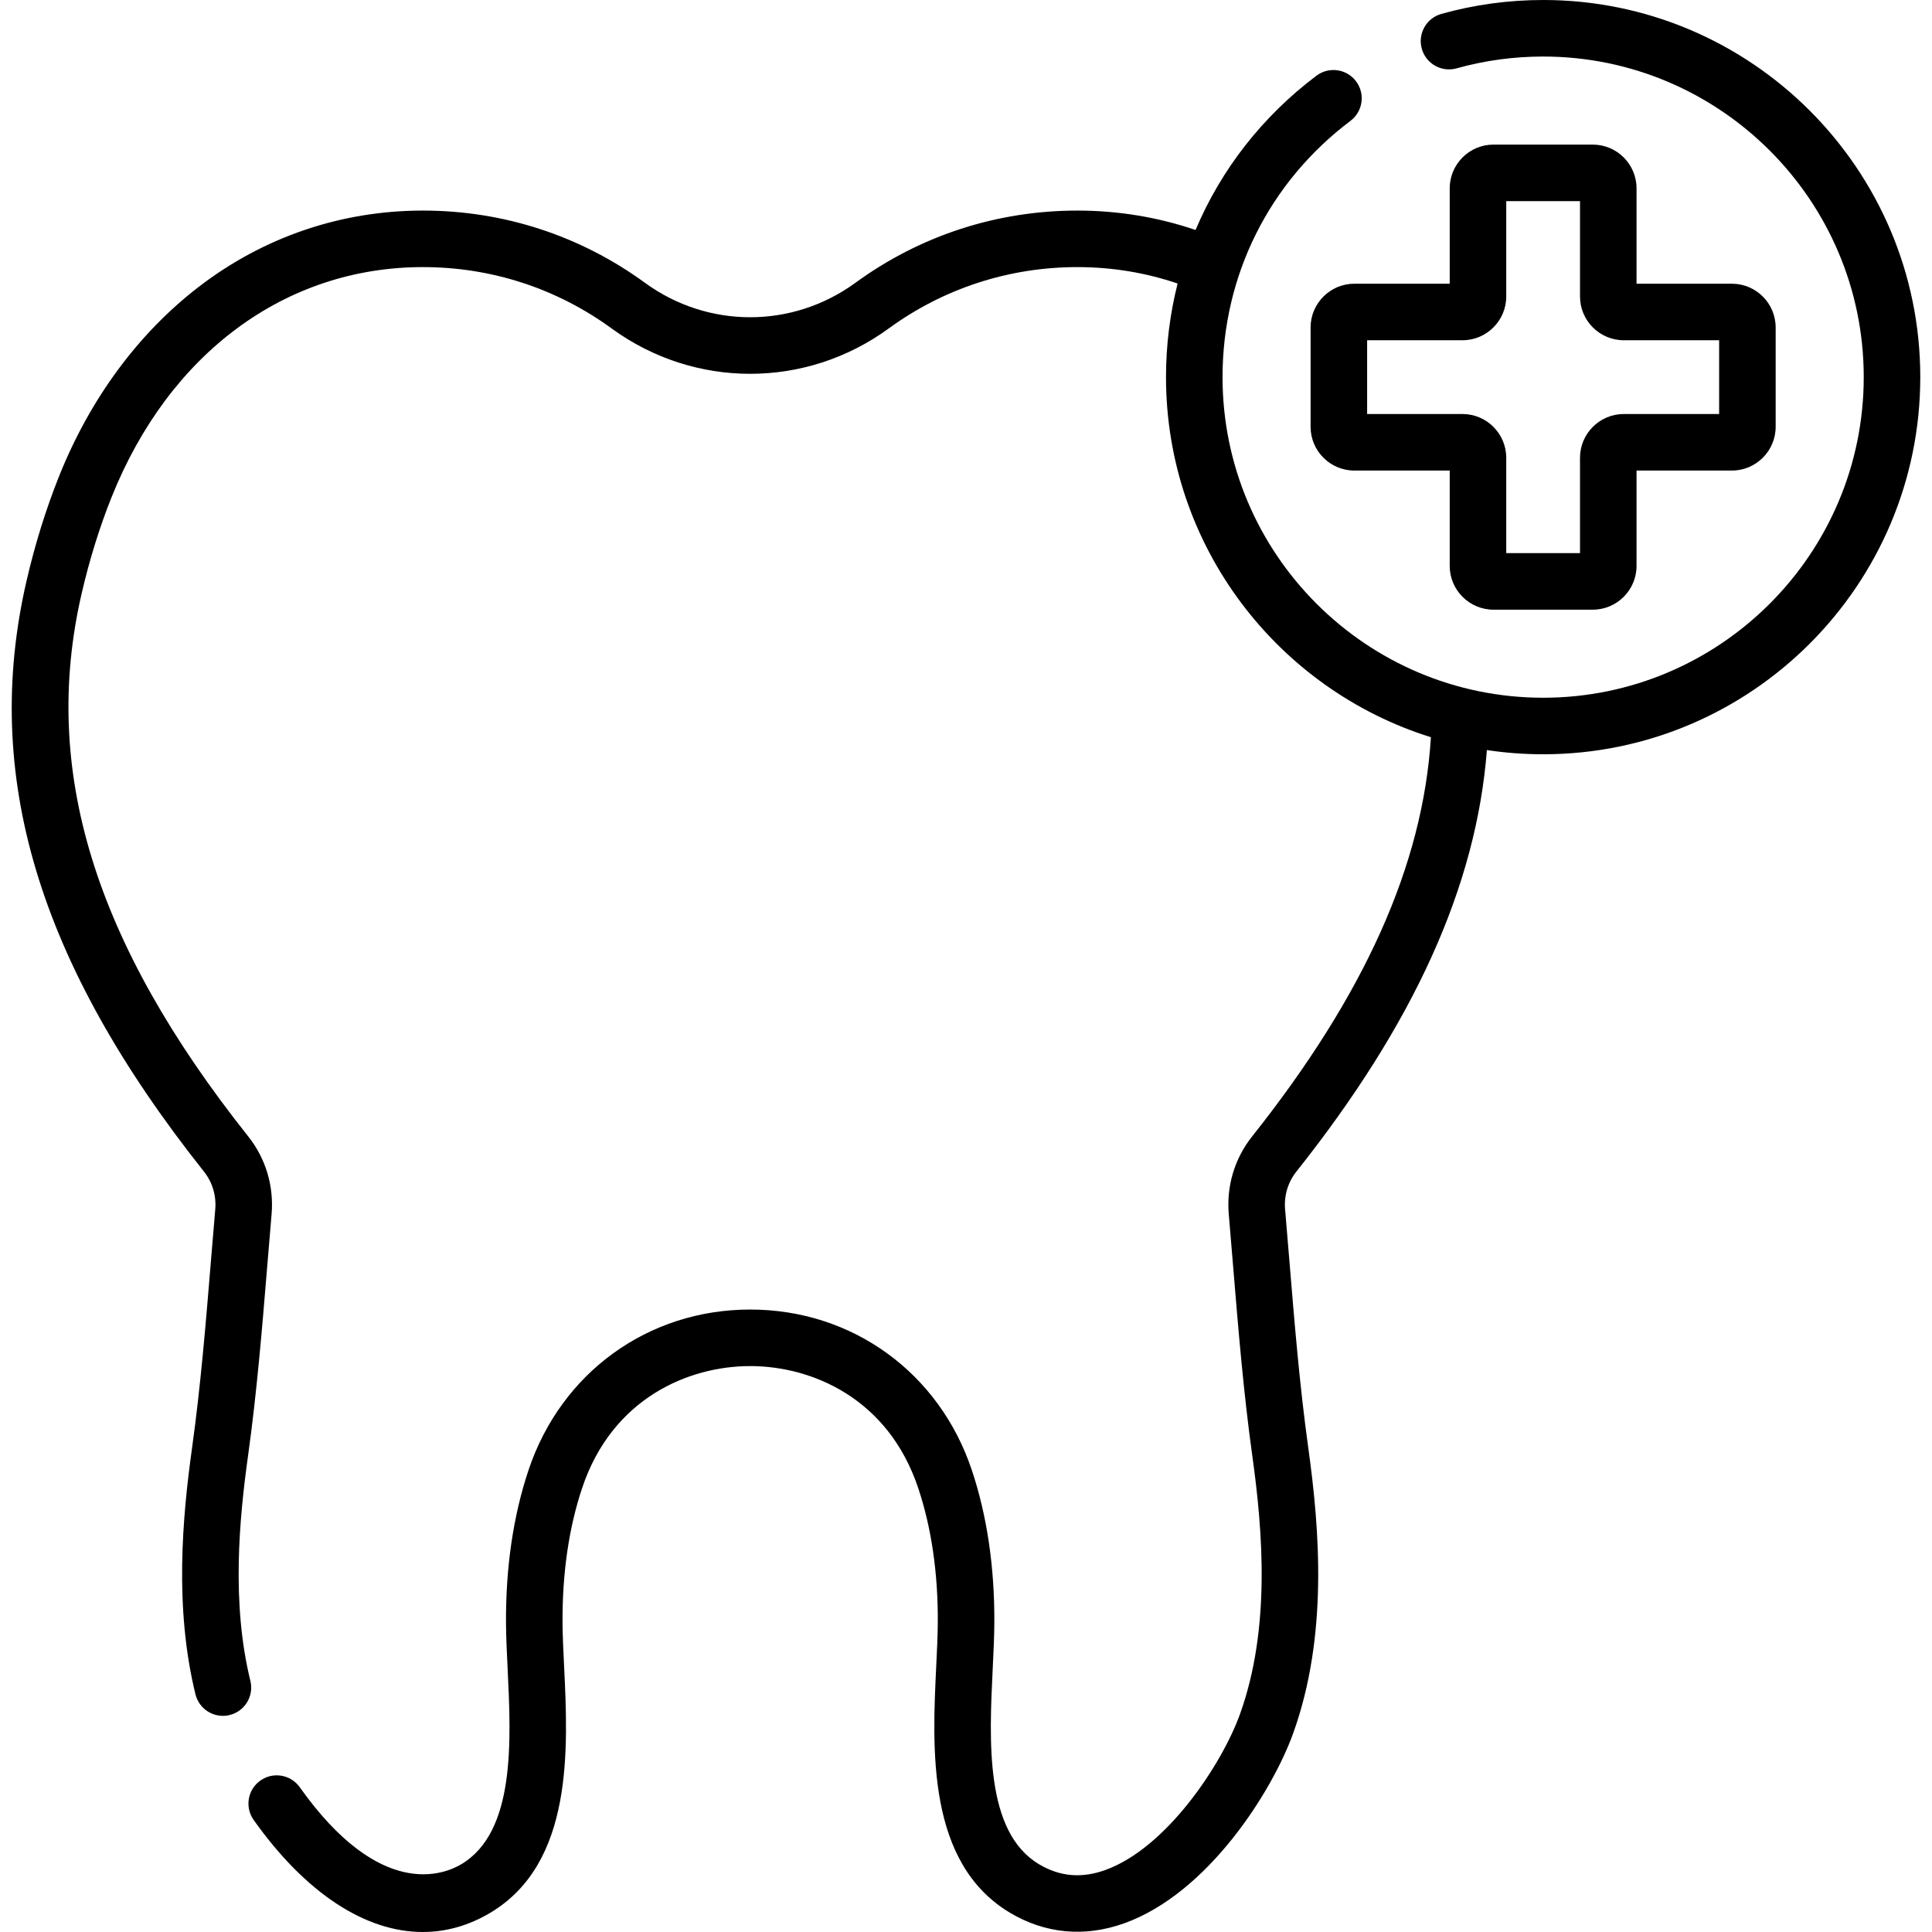
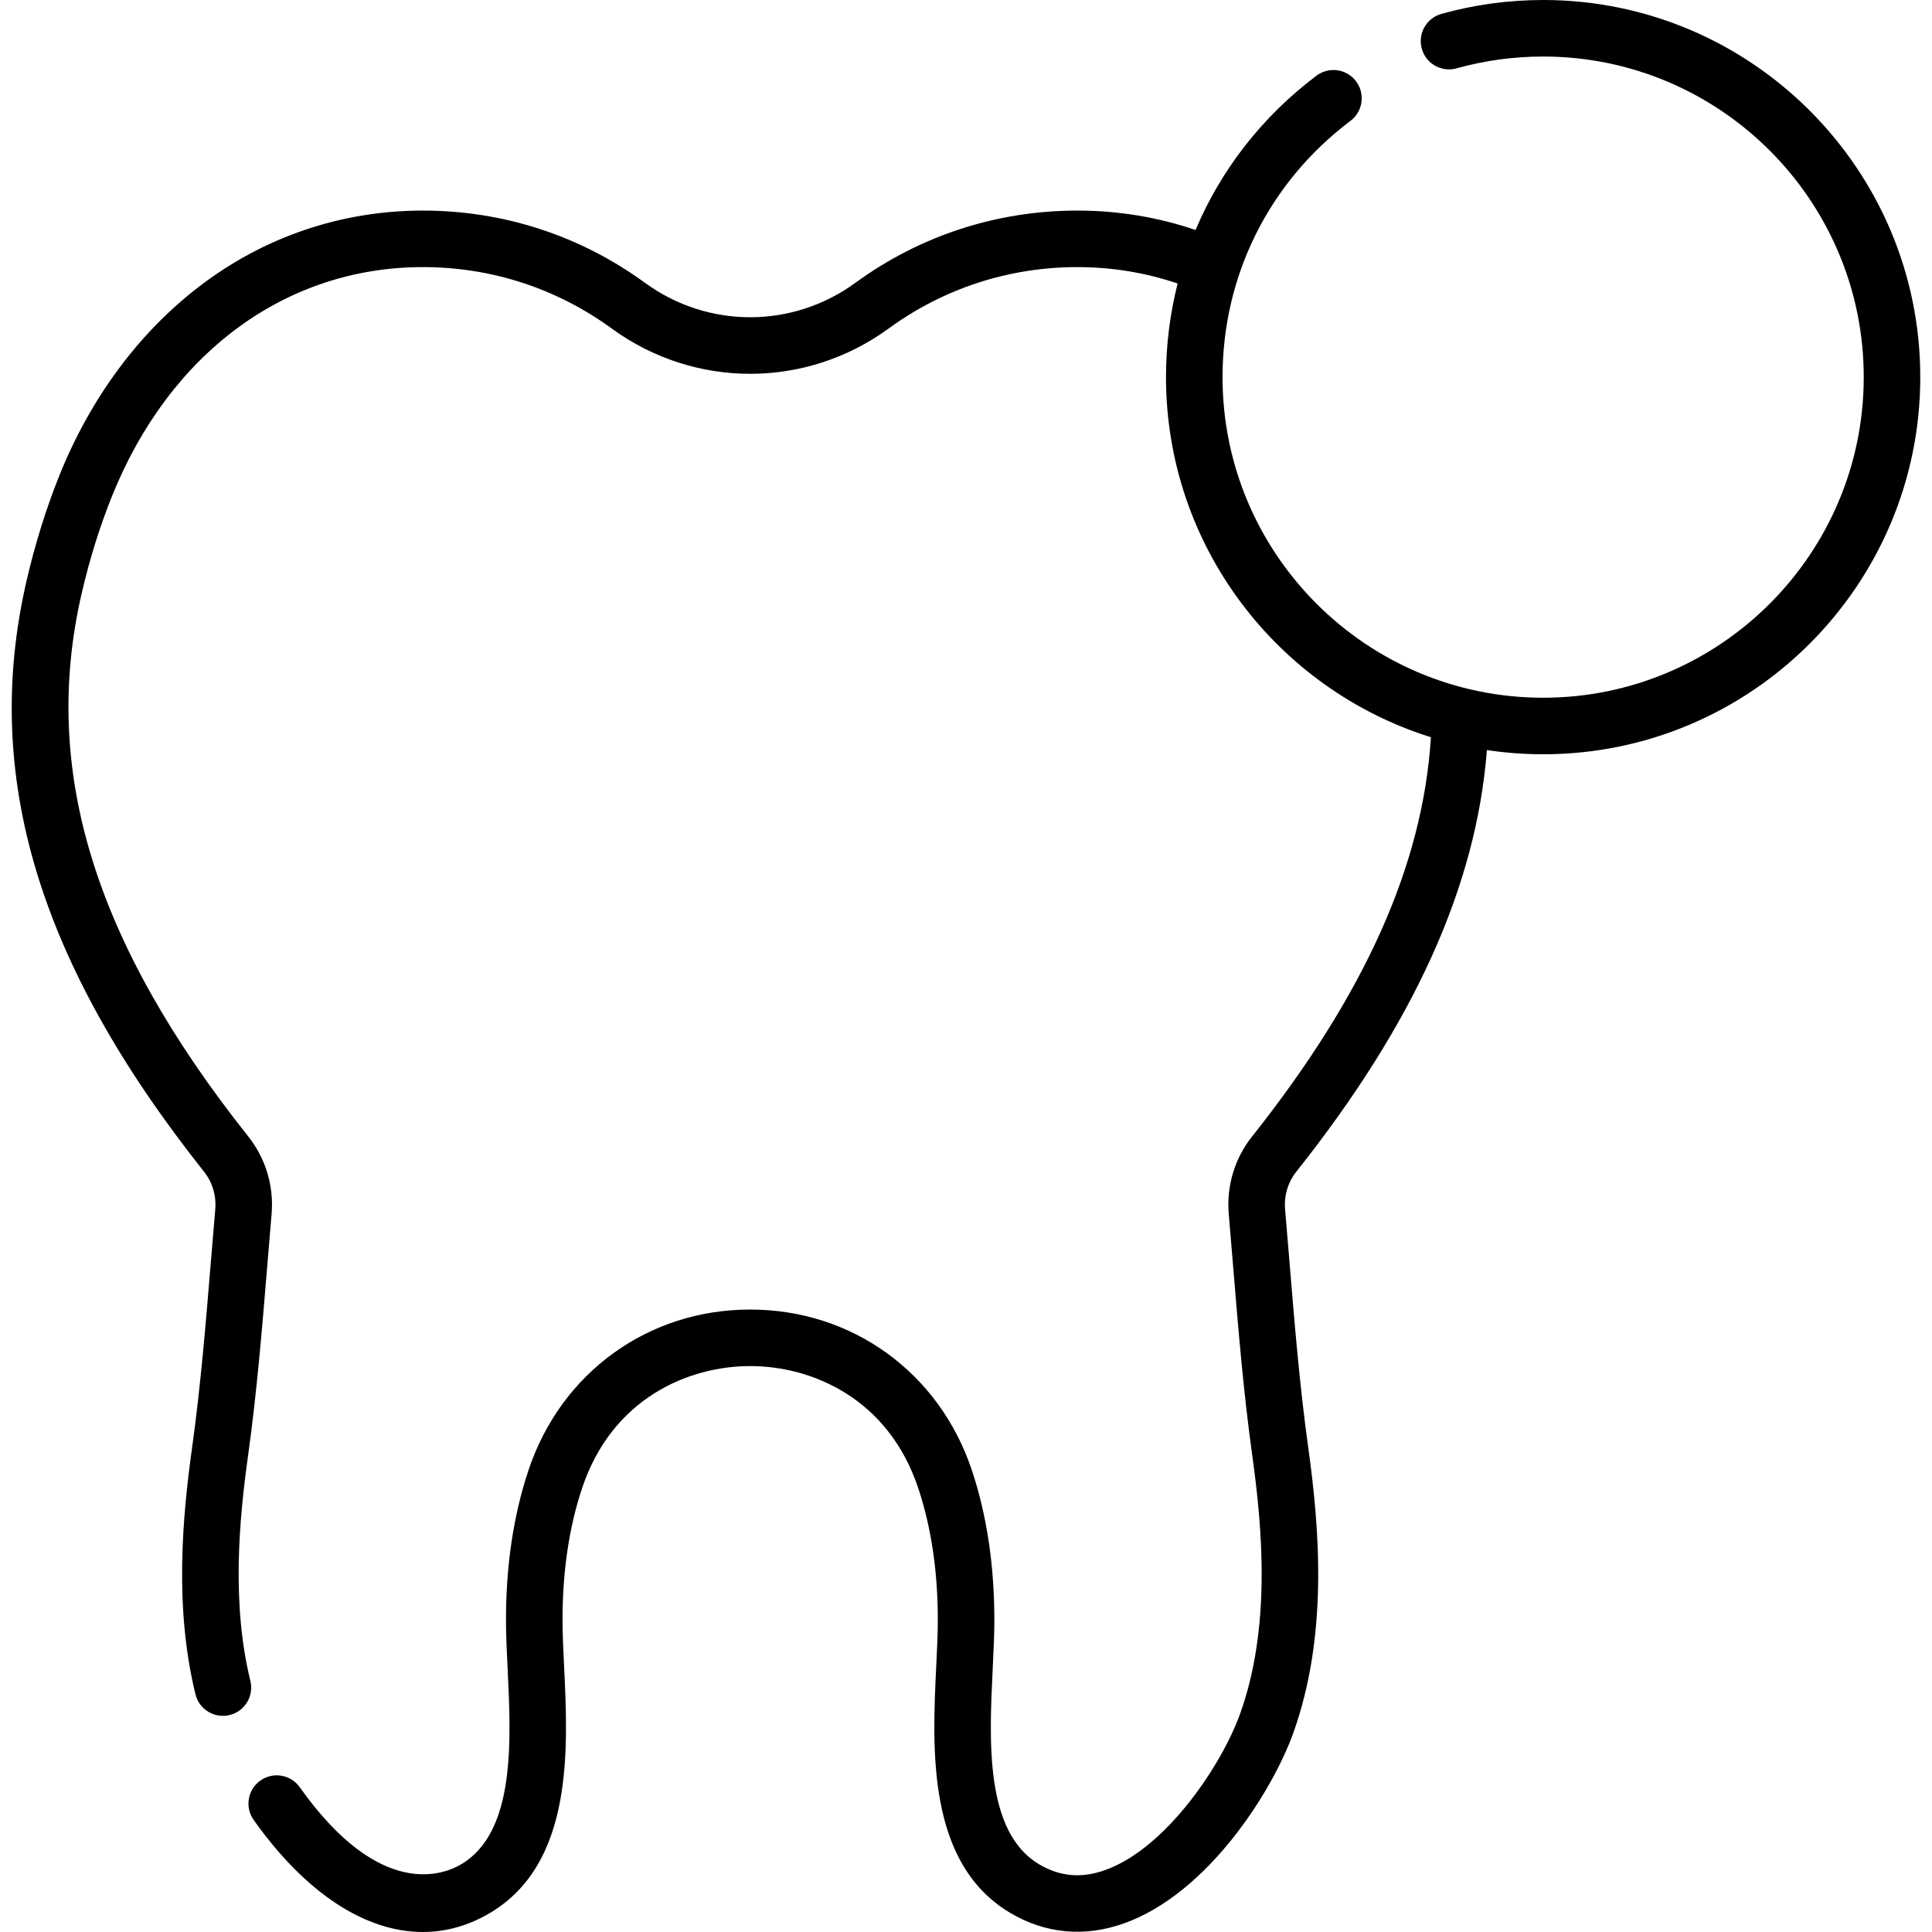
<svg xmlns="http://www.w3.org/2000/svg" id="Capa_1" enable-background="new 0 0 512.598 512.598" height="512" viewBox="0 0 512.598 512.598" width="512">
  <g>
    <g>
      <g>
        <path d="m409.425 0c-9.163 0-18.245 1.24-26.993 3.686-3.989 1.114-6.318 5.253-5.203 9.242 1.114 3.988 5.248 6.321 9.242 5.203 7.433-2.077 15.155-3.131 22.954-3.131 46.903 0 85.062 38.158 85.062 85.062s-38.158 85.062-85.062 85.062-85.062-38.158-85.062-85.062c0-26.966 12.371-51.748 33.94-67.993 3.309-2.492 3.971-7.194 1.479-10.503-2.492-3.31-7.194-3.971-10.503-1.479-14.415 10.857-25.331 24.959-32.074 40.93-9.986-3.394-20.525-5.147-31.345-5.147-21.349 0-41.723 6.63-58.921 19.172-16.69 12.173-39.117 12.173-55.81 0-17.198-12.542-37.572-19.172-58.921-19.172-21.677 0-42.236 6.992-59.457 20.22-16.012 12.3-28.821 29.65-37.044 50.176-3.509 8.759-6.429 18.147-8.679 27.904-11.872 51.477 3.079 101.25 47.072 156.663.016.02.036.044.058.071 2.218 2.812 3.266 6.354 2.952 9.98-.4 4.617-.78 9.239-1.161 13.862-1.338 16.268-2.721 33.089-4.982 49.33-2.555 18.35-4.763 42.373.894 65.457.984 4.023 5.049 6.489 9.068 5.5 4.023-.985 6.486-5.046 5.5-9.068-5.049-20.611-2.976-42.796-.604-59.82 2.319-16.659 3.72-33.694 5.075-50.168.378-4.603.757-9.203 1.154-13.799.647-7.467-1.541-14.79-6.163-20.62-.021-.027-.044-.055-.063-.079-40.907-51.526-54.946-97.264-44.181-143.938 2.076-9.008 4.764-17.653 7.985-25.697 15.295-38.181 46.165-60.975 82.578-60.975 18.15 0 35.469 5.634 50.083 16.291 21.978 16.028 51.51 16.027 73.485 0 14.614-10.657 31.933-16.291 50.083-16.291 9.282 0 18.191 1.511 26.585 4.354-2.024 7.999-3.082 16.325-3.082 24.839 0 44.809 29.607 82.833 70.286 95.538-2.107 33.957-17.638 68.386-47.407 105.88-.01.012-.021.026-.032.041-.011.013-.021.025-.03.038-4.622 5.83-6.811 13.153-6.163 20.619.397 4.597.776 9.197 1.154 13.8 1.355 16.474 2.757 33.509 5.075 50.168 2.787 20.015 4.934 45.909-3.271 68.69-4.76 13.218-19.424 35.498-35.782 41.342-6.284 2.243-12.022 1.728-17.548-1.575-14.364-8.591-13.194-32.648-12.254-51.979.208-4.285.405-8.333.425-12.03.081-14.802-1.93-28.445-5.977-40.554-8.648-25.874-31.731-42.592-58.807-42.591-27.077.002-50.159 16.723-58.806 42.6-4.045 12.104-6.055 25.744-5.976 40.545.021 3.697.217 7.743.426 12.027.94 19.332 2.11 43.392-12.255 51.982-4.678 2.798-21.603 9.602-42.884-20.408-2.396-3.378-7.076-4.175-10.457-1.779-3.379 2.396-4.175 7.078-1.779 10.457 13.801 19.459 29.673 29.726 44.873 29.726 6.152 0 12.198-1.685 17.946-5.122 22.086-13.208 20.613-43.48 19.537-65.584-.2-4.118-.389-8.007-.407-11.38-.071-13.153 1.68-25.168 5.202-35.71 7.97-23.853 28.254-32.353 44.58-32.354 16.324 0 36.607 8.496 44.579 32.346 3.524 10.546 5.275 22.563 5.203 35.718-.018 3.374-.207 7.264-.407 11.383-1.075 22.103-2.547 52.374 19.537 65.581 9.35 5.591 19.827 6.566 30.293 2.828 22.326-7.976 39.358-35.138 44.85-50.386 9.315-25.868 7.038-54.119 4.015-75.841-2.262-16.241-3.645-33.063-4.983-49.33-.38-4.623-.76-9.245-1.16-13.863-.314-3.637.741-7.19 2.974-10.007.022-.027.044-.055.064-.081 31.127-39.209 47.688-75.606 50.503-111.787 4.87.731 9.853 1.114 14.923 1.114 55.174 0 100.062-44.888 100.062-100.062s-44.887-100.062-100.061-100.062z" />
-         <path d="m422.597 38.365h-26.349c-6.402 0-11.611 5.209-11.611 11.612v25.299h-25.3c-6.402 0-11.611 5.209-11.611 11.612v26.348c0 6.403 5.209 11.612 11.611 11.612h25.3v25.299c0 6.402 5.209 11.611 11.611 11.611h26.349c6.402 0 11.611-5.209 11.611-11.611v-25.299h25.3c6.402 0 11.611-5.209 11.611-11.612v-26.347c0-6.403-5.209-11.612-11.611-11.612h-25.3v-25.299c0-6.404-5.209-11.613-11.611-11.613zm33.522 51.911v19.572h-25.299c-6.403 0-11.612 5.209-11.612 11.611v25.299h-19.571v-25.298c0-6.402-5.209-11.611-11.612-11.611h-25.299v-19.573h25.299c6.403 0 11.612-5.209 11.612-11.611v-25.3h19.571v25.3c0 6.402 5.209 11.611 11.612 11.611z" />
      </g>
    </g>
  </g>
</svg>